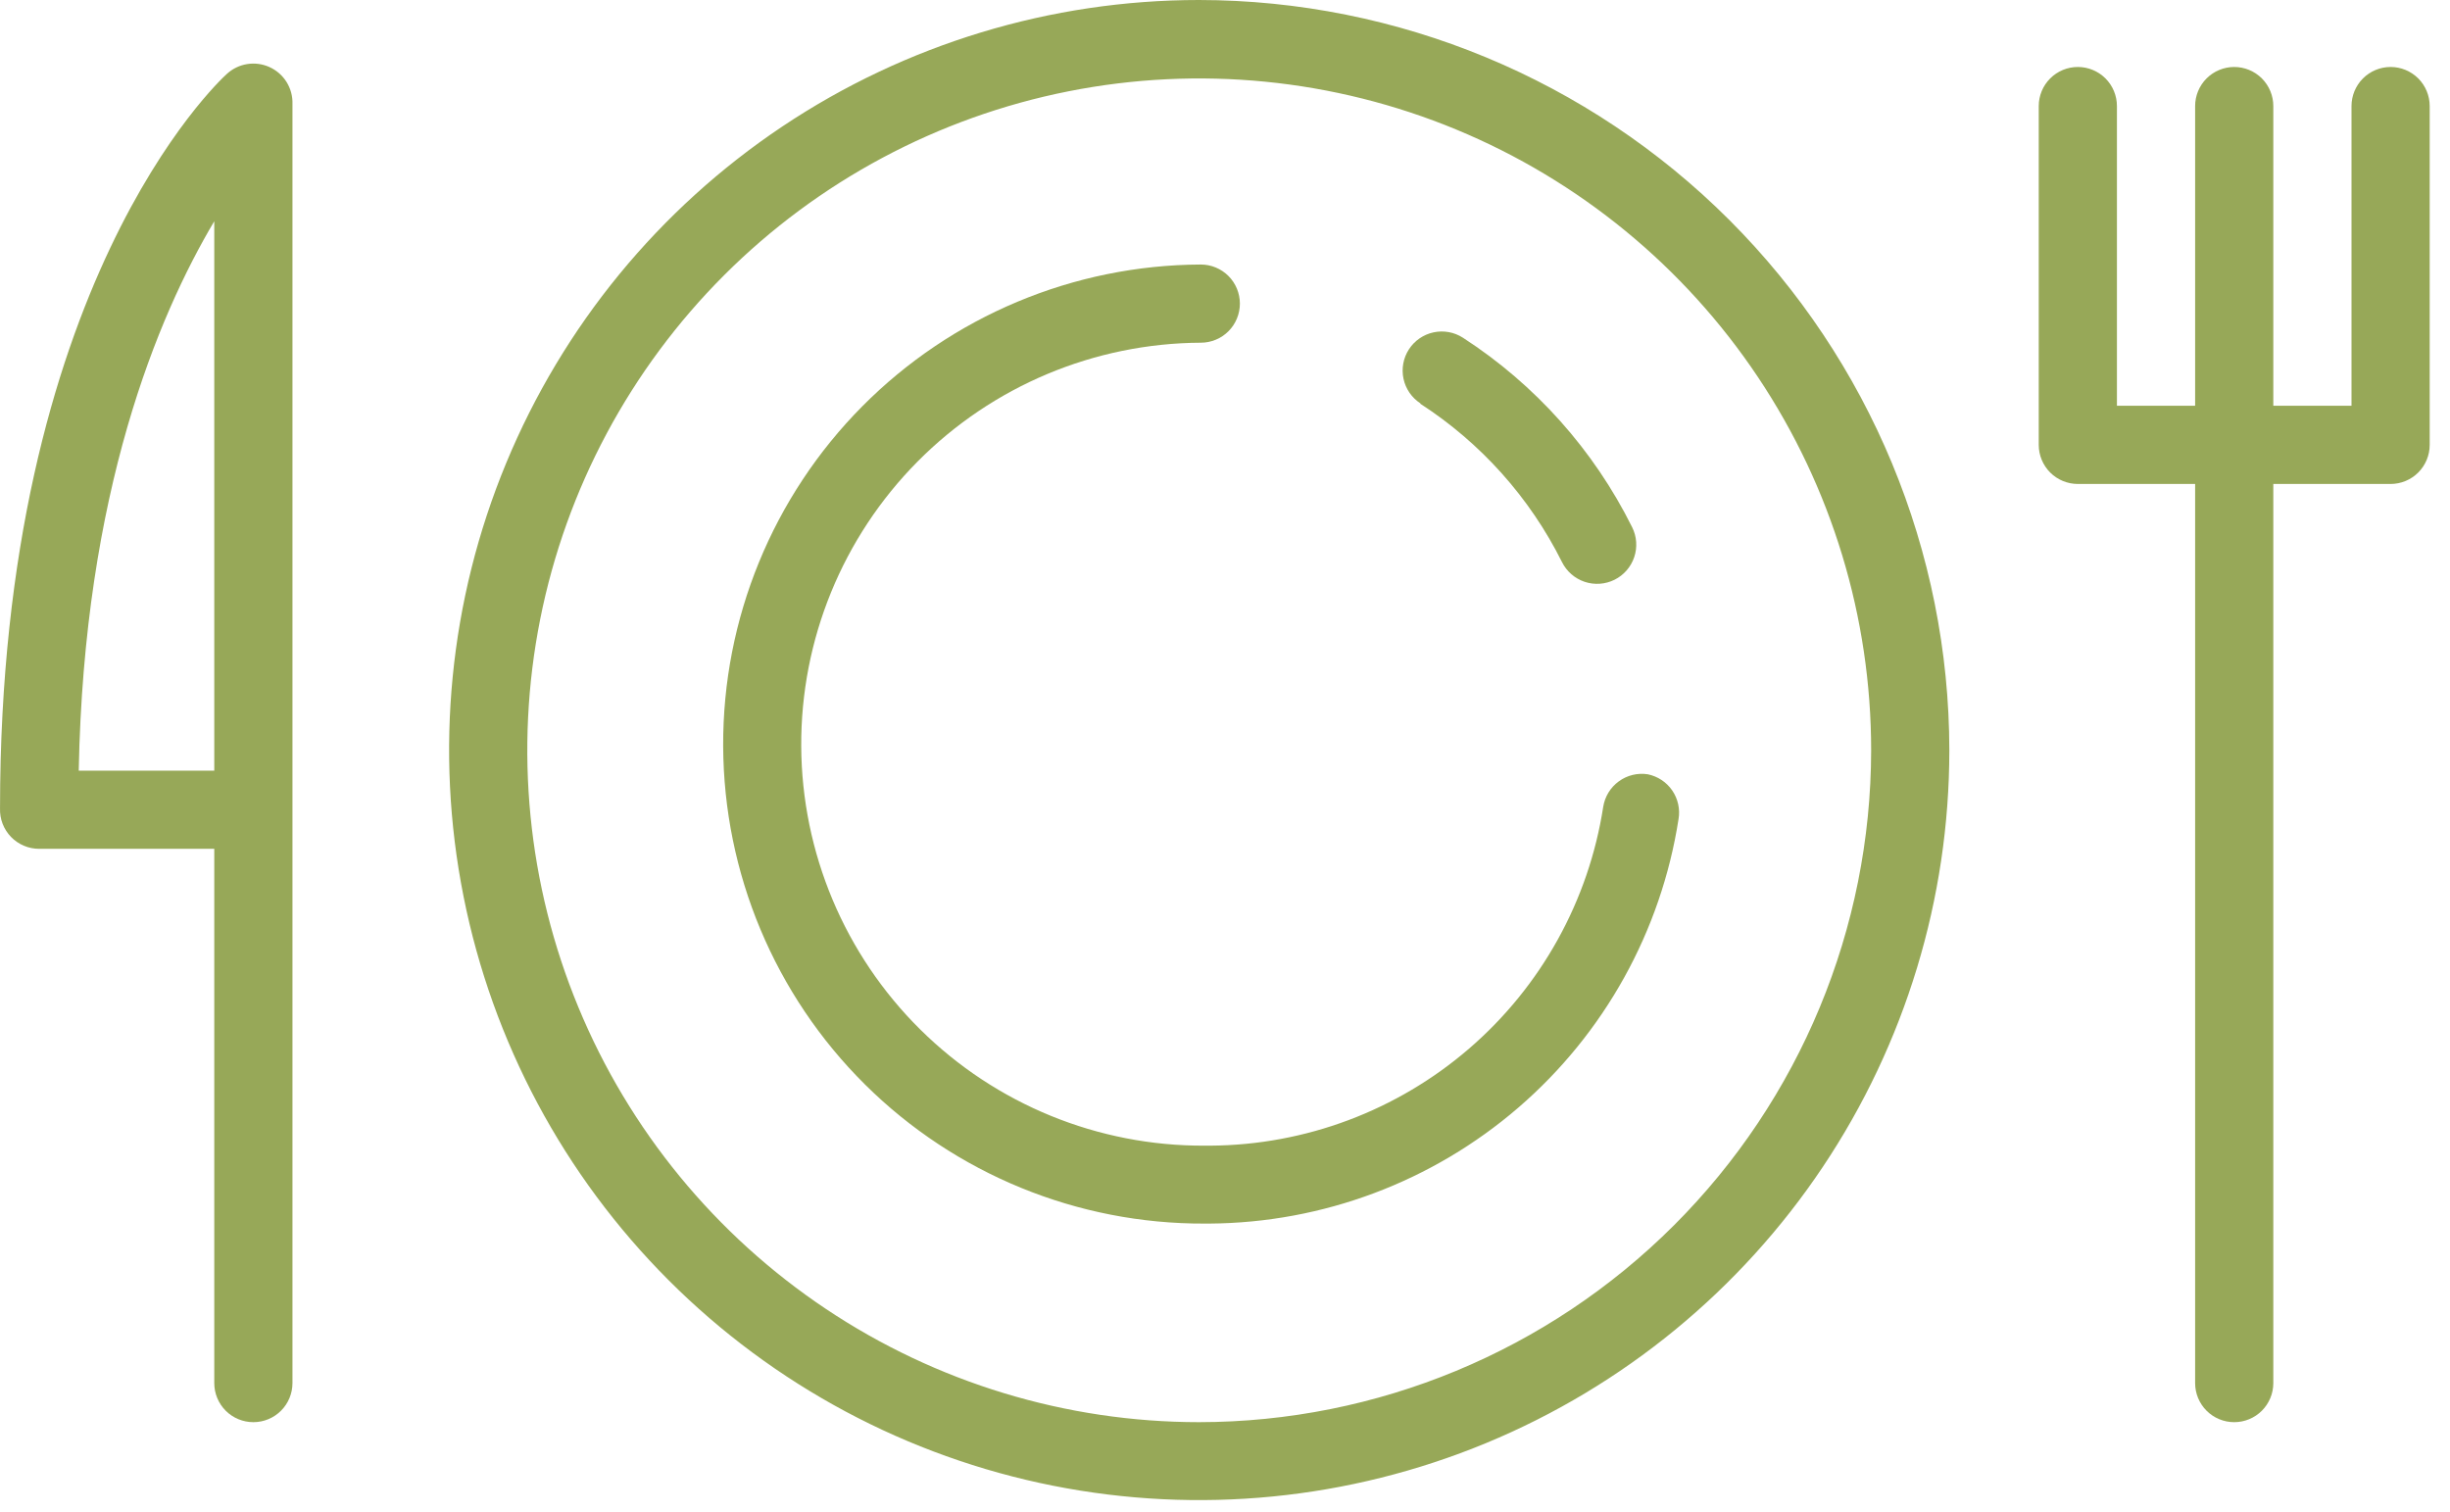
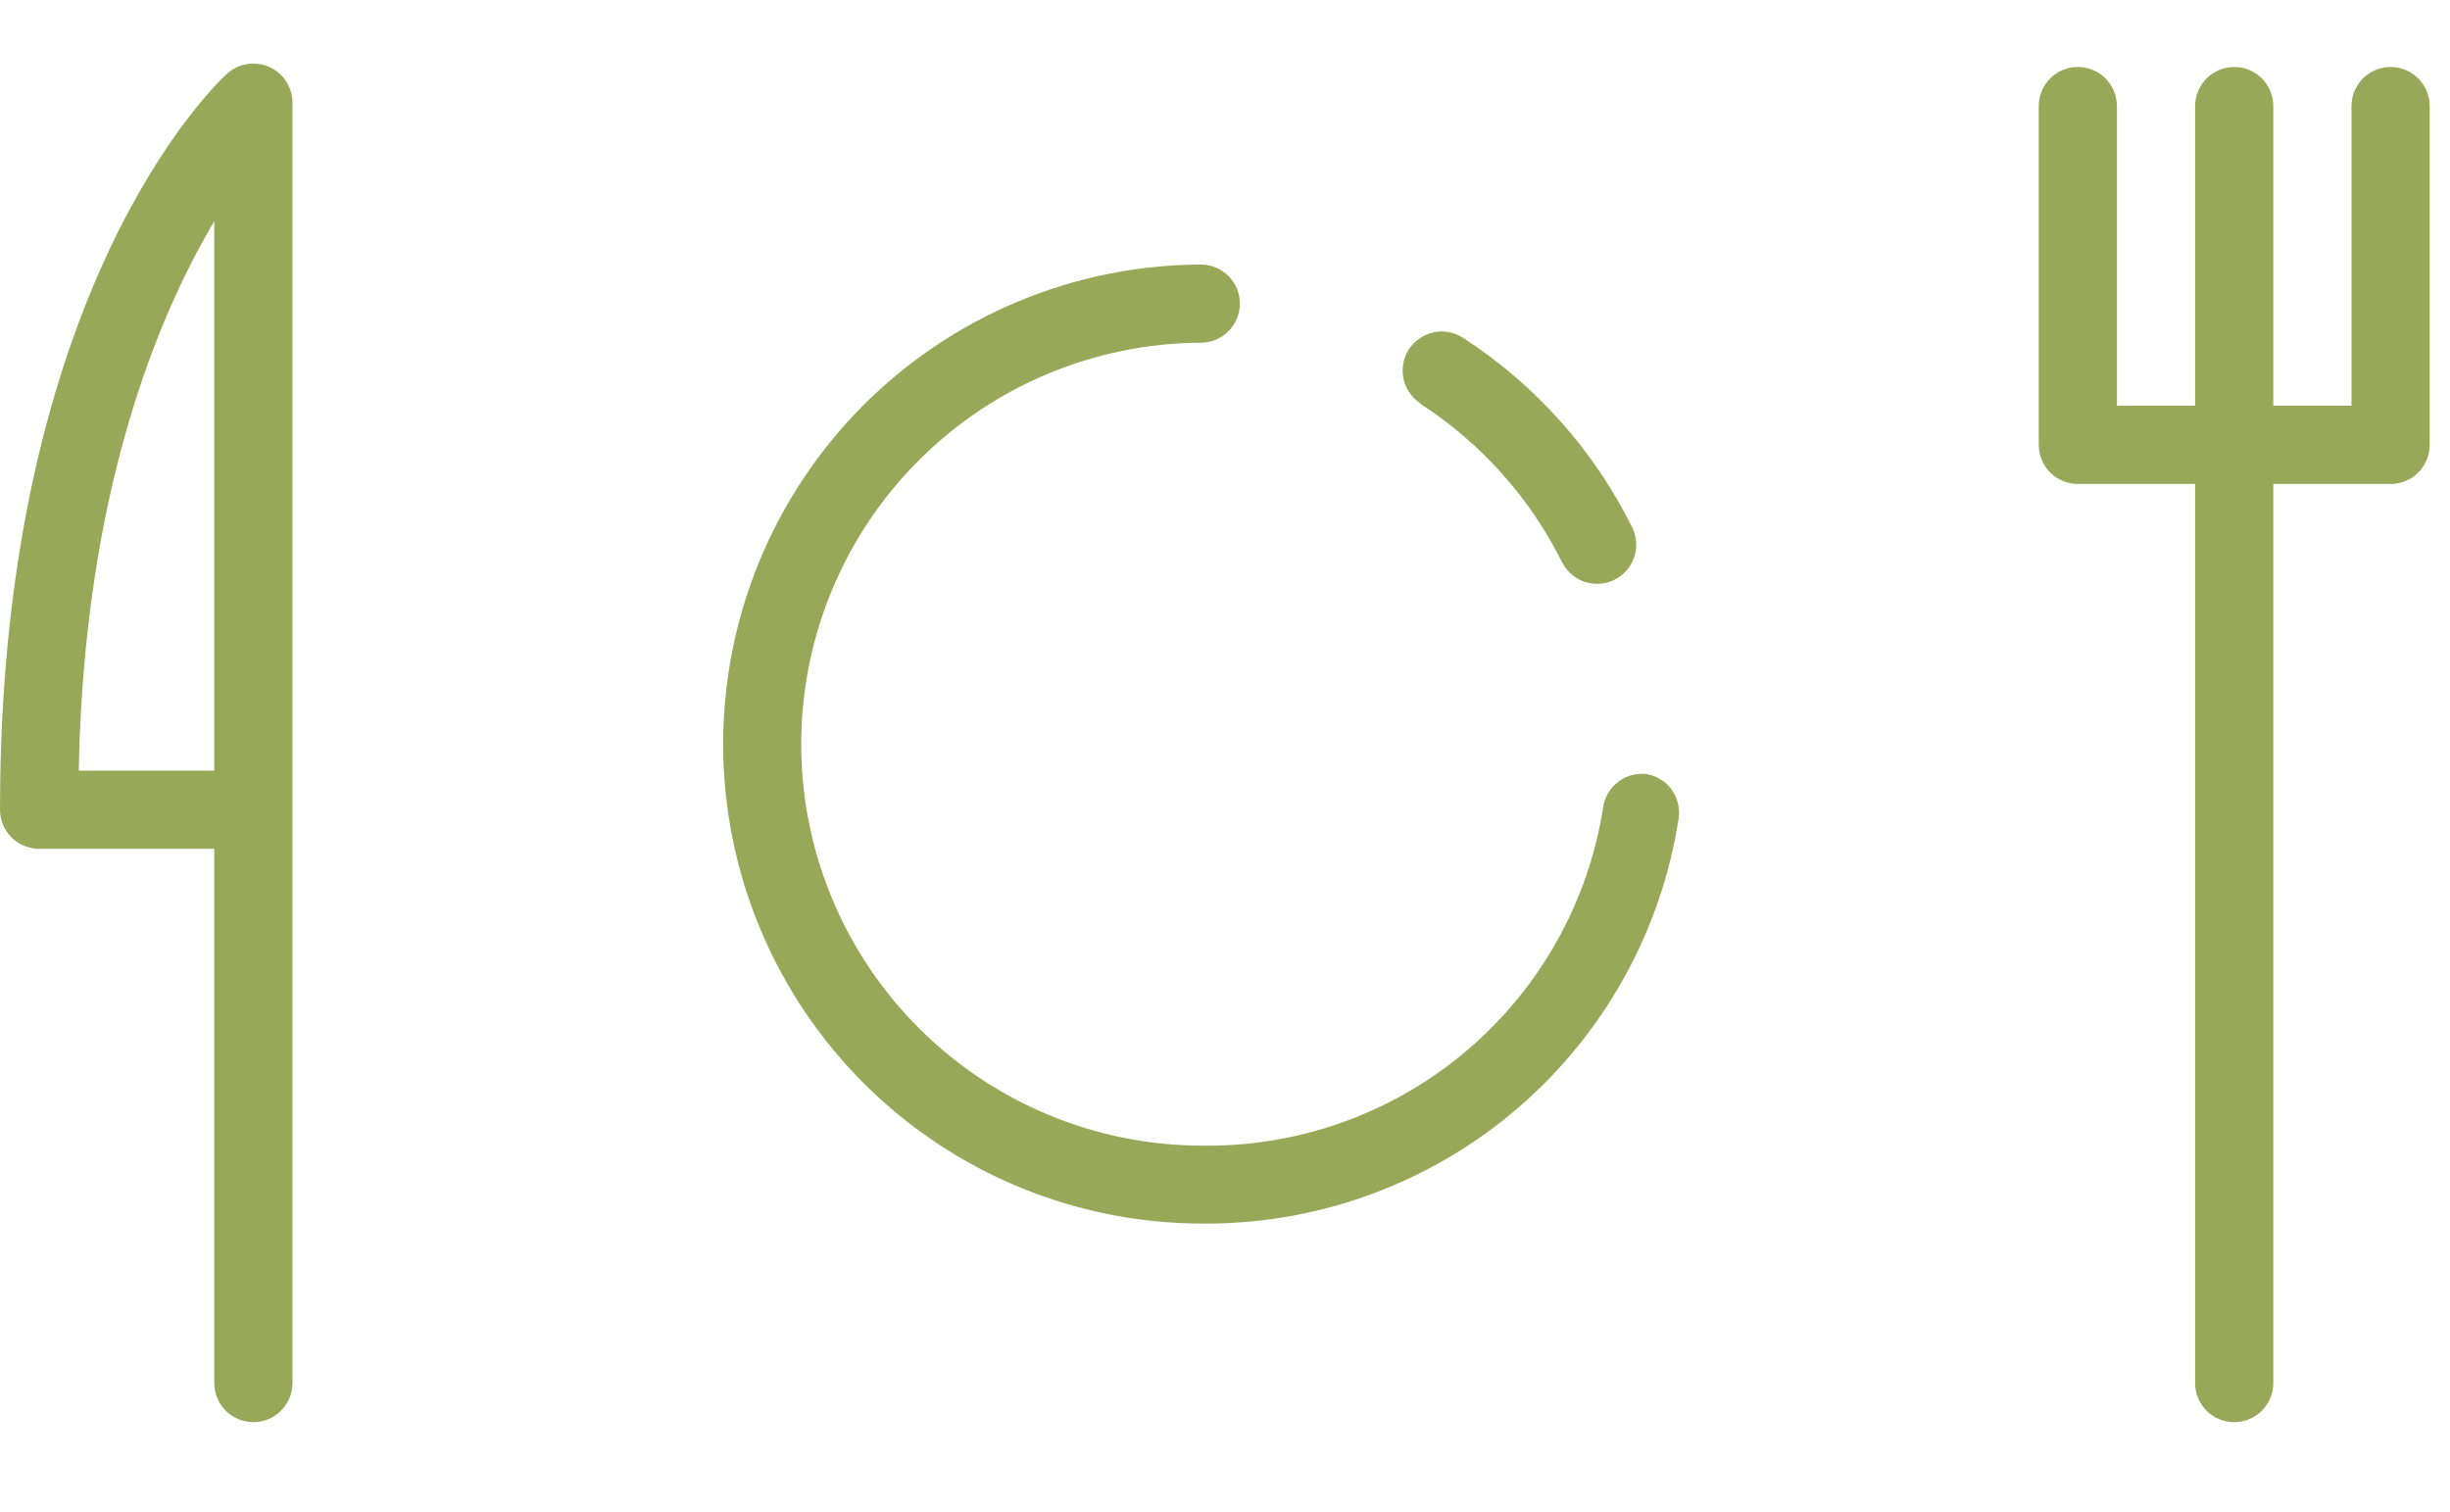
<svg xmlns="http://www.w3.org/2000/svg" width="94" height="58" viewBox="0 0 94 58" fill="none">
-   <path d="M46.001 0C40.31 0.002 34.747 1.691 30.015 4.854C25.284 8.018 21.597 12.512 19.42 17.771C17.243 23.029 16.674 28.815 17.785 34.397C18.895 39.979 21.636 45.106 25.66 49.13C29.685 53.155 34.812 55.896 40.394 57.007C45.976 58.117 51.761 57.548 57.02 55.371C62.278 53.194 66.773 49.507 69.936 44.776C73.1 40.044 74.789 34.481 74.791 28.79C74.783 21.157 71.747 13.839 66.35 8.441C60.952 3.044 53.634 0.008 46.001 0V0ZM46.001 54.57C40.903 54.568 35.919 53.054 31.681 50.22C27.443 47.386 24.14 43.359 22.191 38.649C20.241 33.938 19.732 28.755 20.727 23.754C21.723 18.754 24.18 14.162 27.785 10.557C31.391 6.953 35.985 4.499 40.985 3.505C45.986 2.511 51.169 3.022 55.879 4.973C60.589 6.925 64.615 10.229 67.447 14.468C70.279 18.708 71.791 23.692 71.791 28.79C71.783 35.627 69.063 42.181 64.228 47.014C59.393 51.847 52.837 54.565 46.001 54.57Z" fill="#97A858" />
  <path d="M91.721 2.57C91.323 2.57 90.942 2.728 90.66 3.009C90.379 3.291 90.221 3.672 90.221 4.07V15.57H87.221V4.07C87.221 3.672 87.063 3.291 86.782 3.009C86.5 2.728 86.119 2.57 85.721 2.57C85.323 2.57 84.942 2.728 84.66 3.009C84.379 3.291 84.221 3.672 84.221 4.07V15.57H81.221V4.07C81.221 3.672 81.063 3.291 80.782 3.009C80.5 2.728 80.119 2.57 79.721 2.57C79.323 2.57 78.942 2.728 78.66 3.009C78.379 3.291 78.221 3.672 78.221 4.07V17.07C78.221 17.468 78.379 17.849 78.66 18.131C78.942 18.412 79.323 18.57 79.721 18.57H84.221V53.07C84.221 53.468 84.379 53.849 84.66 54.131C84.942 54.412 85.323 54.57 85.721 54.57C86.119 54.57 86.5 54.412 86.782 54.131C87.063 53.849 87.221 53.468 87.221 53.07V18.57H91.721C92.119 18.57 92.5 18.412 92.782 18.131C93.063 17.849 93.221 17.468 93.221 17.07V4.07C93.221 3.672 93.063 3.291 92.782 3.009C92.5 2.728 92.119 2.57 91.721 2.57V2.57Z" fill="#97A858" />
  <path d="M10.331 2.57C10.065 2.451 9.77 2.413 9.482 2.459C9.194 2.505 8.926 2.634 8.711 2.83C8.351 3.15 0.001 10.98 0.001 31.02C-0.006 31.221 0.028 31.422 0.1 31.609C0.173 31.797 0.282 31.968 0.422 32.113C0.562 32.258 0.73 32.373 0.915 32.451C1.1 32.53 1.3 32.57 1.501 32.57H8.221V53.07C8.221 53.468 8.379 53.849 8.66 54.131C8.941 54.412 9.323 54.57 9.721 54.57C10.119 54.57 10.5 54.412 10.781 54.131C11.063 53.849 11.221 53.468 11.221 53.07V3.99C11.231 3.692 11.151 3.397 10.993 3.144C10.834 2.891 10.604 2.691 10.331 2.57V2.57ZM8.221 29.57H3.021C3.221 18.88 6.061 12.13 8.221 8.49V29.57Z" fill="#97A858" />
  <path d="M63.221 29.71C62.829 29.649 62.428 29.747 62.108 29.982C61.787 30.216 61.573 30.568 61.511 30.96C60.953 34.564 59.13 37.851 56.368 40.233C53.607 42.615 50.088 43.936 46.441 43.96H46.221C42.135 43.98 38.209 42.376 35.306 39.501C32.403 36.626 30.761 32.716 30.741 28.63C30.721 24.544 32.325 20.618 35.2 17.715C38.075 14.812 41.985 13.17 46.071 13.15C46.469 13.15 46.85 12.992 47.132 12.711C47.413 12.429 47.571 12.048 47.571 11.65C47.571 11.252 47.413 10.87 47.132 10.589C46.85 10.308 46.469 10.15 46.071 10.15V10.15C41.191 10.17 36.519 12.127 33.082 15.592C29.646 19.057 27.726 23.745 27.746 28.625C27.766 33.505 29.724 38.177 33.188 41.614C36.653 45.05 41.341 46.97 46.221 46.95H46.401C50.755 46.921 54.957 45.344 58.255 42.5C61.553 39.657 63.732 35.733 64.401 31.43C64.466 31.046 64.379 30.652 64.159 30.331C63.939 30.01 63.602 29.788 63.221 29.71V29.71Z" fill="#97A858" />
  <path d="M54.491 15.49C56.816 16.993 58.695 19.093 59.931 21.57C60.109 21.927 60.421 22.198 60.799 22.325C61.177 22.451 61.589 22.423 61.946 22.245C62.303 22.067 62.574 21.755 62.701 21.377C62.828 20.999 62.799 20.587 62.621 20.23C61.148 17.269 58.907 14.758 56.131 12.96C55.797 12.744 55.391 12.669 55.001 12.753C54.612 12.836 54.272 13.071 54.056 13.405C53.84 13.739 53.765 14.146 53.849 14.535C53.932 14.924 54.167 15.264 54.501 15.48L54.491 15.49Z" fill="#97A858" />
</svg>